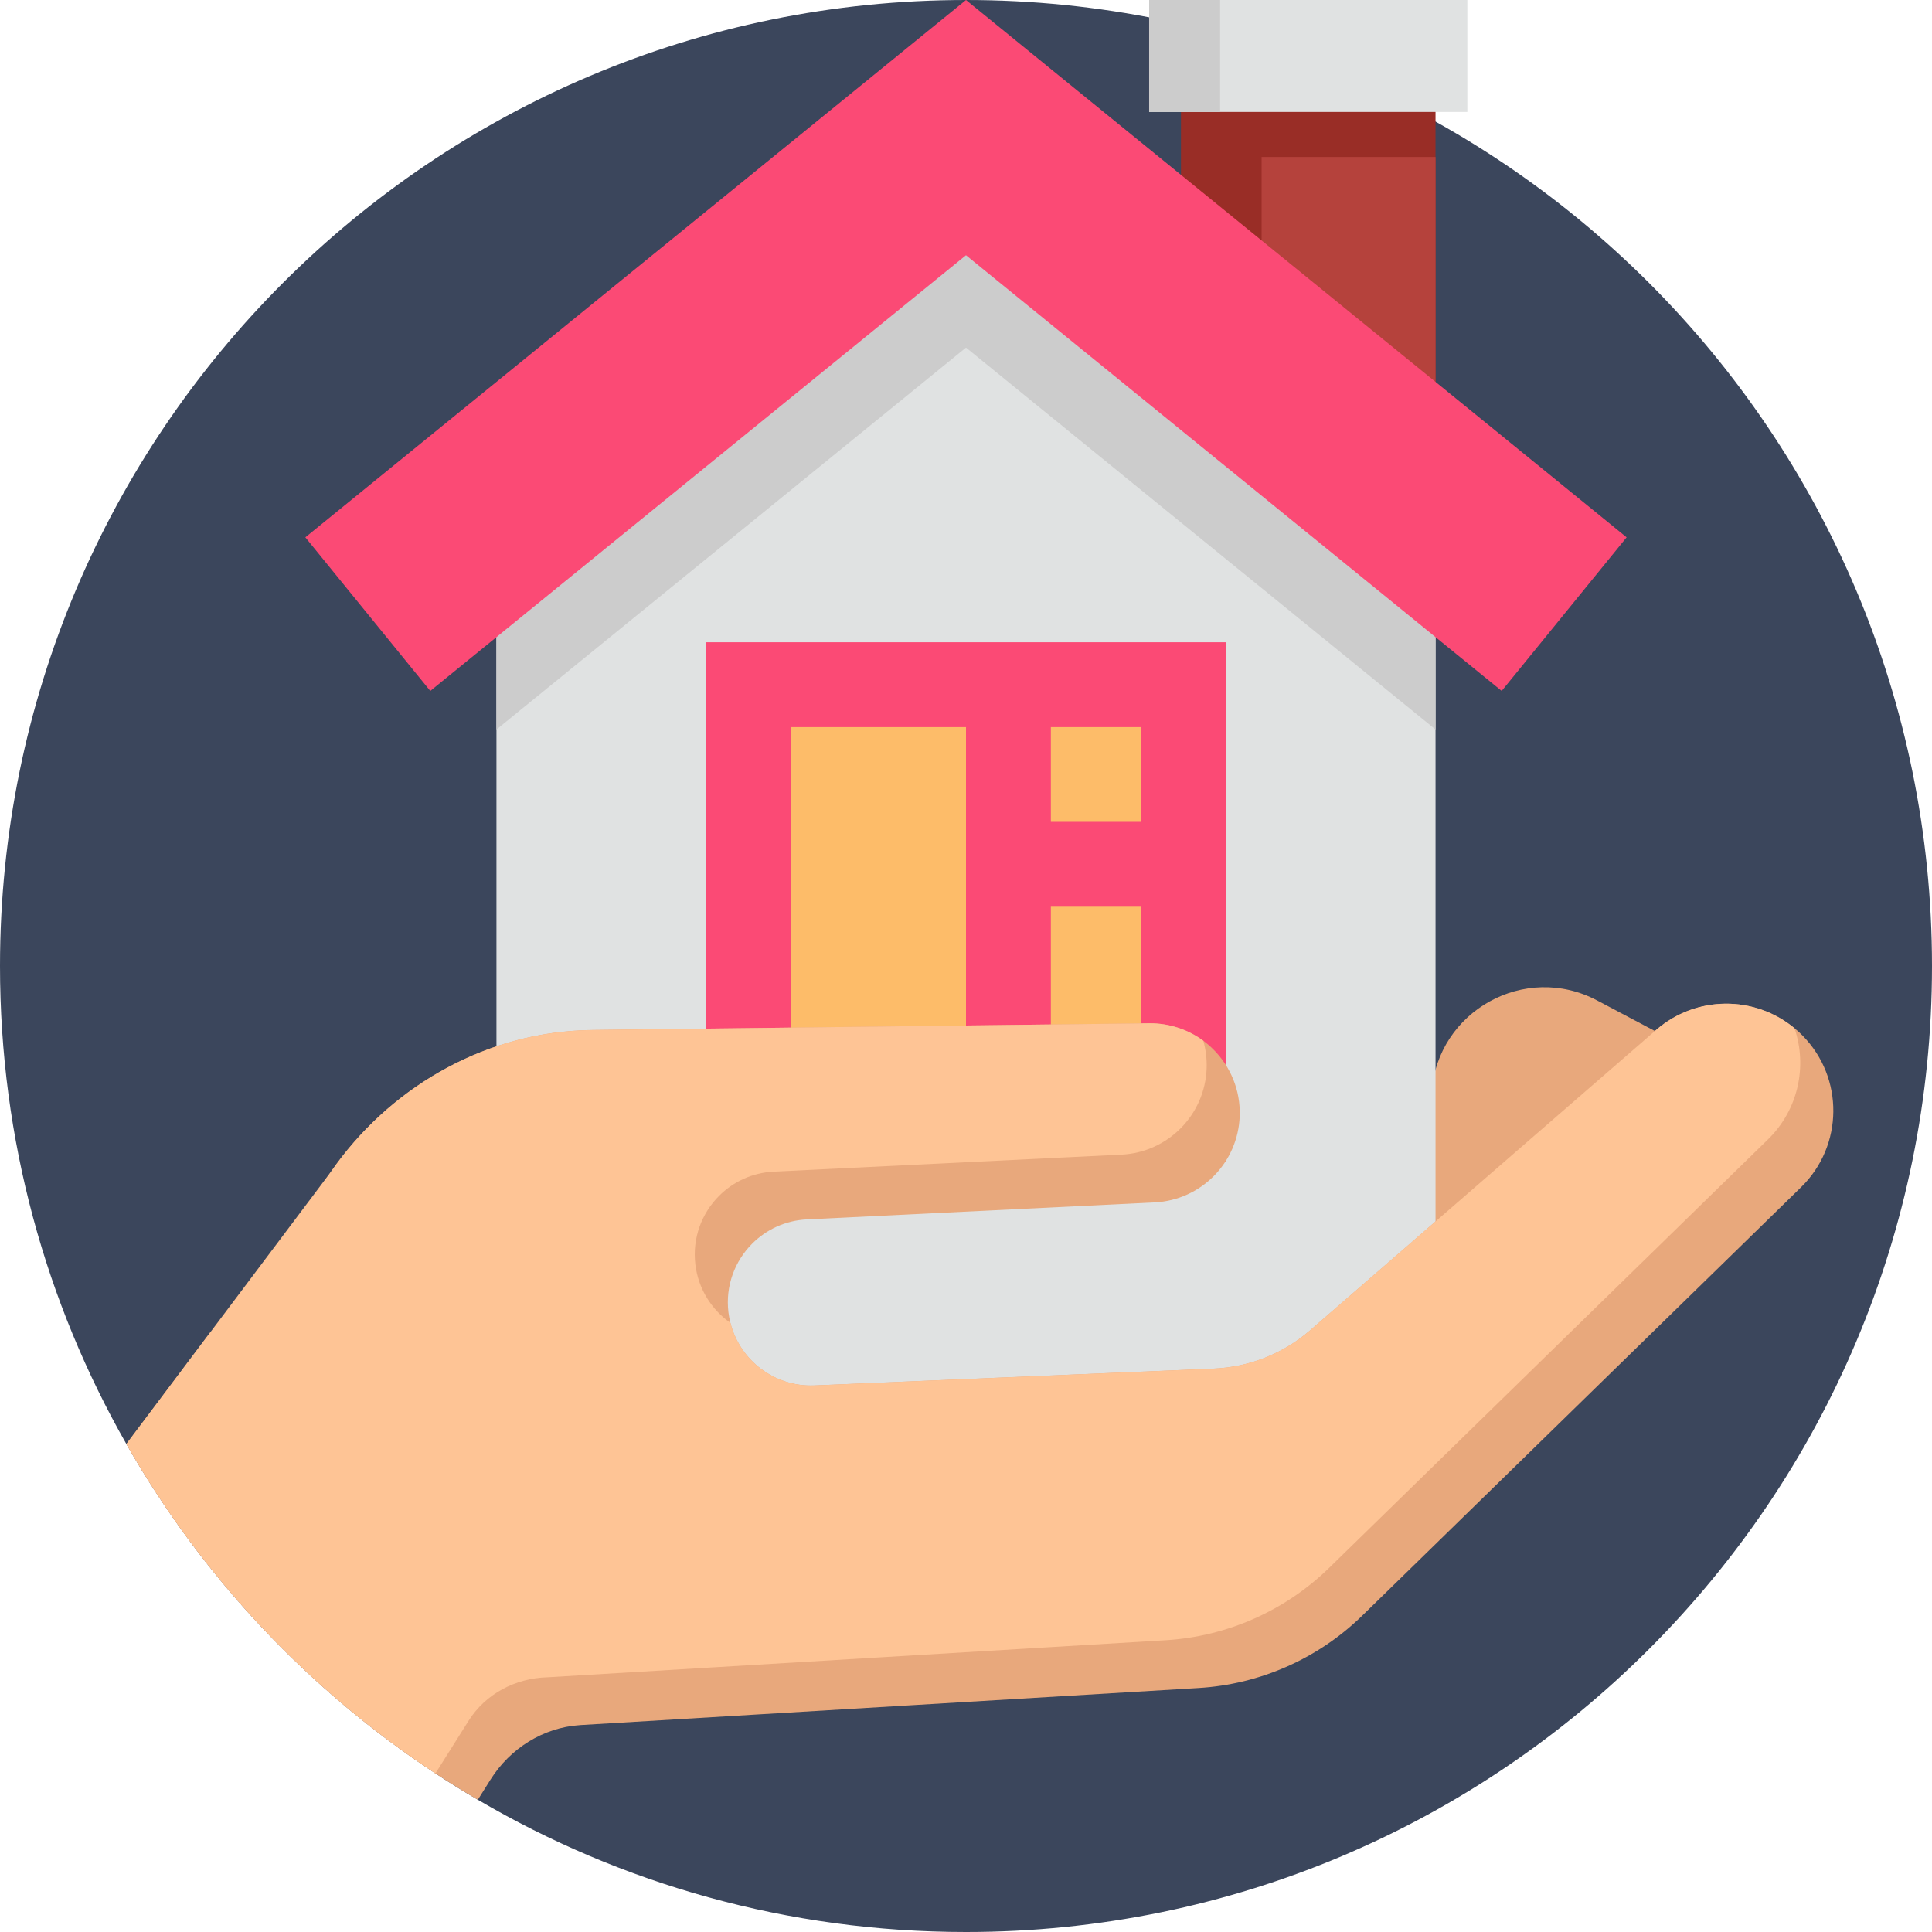
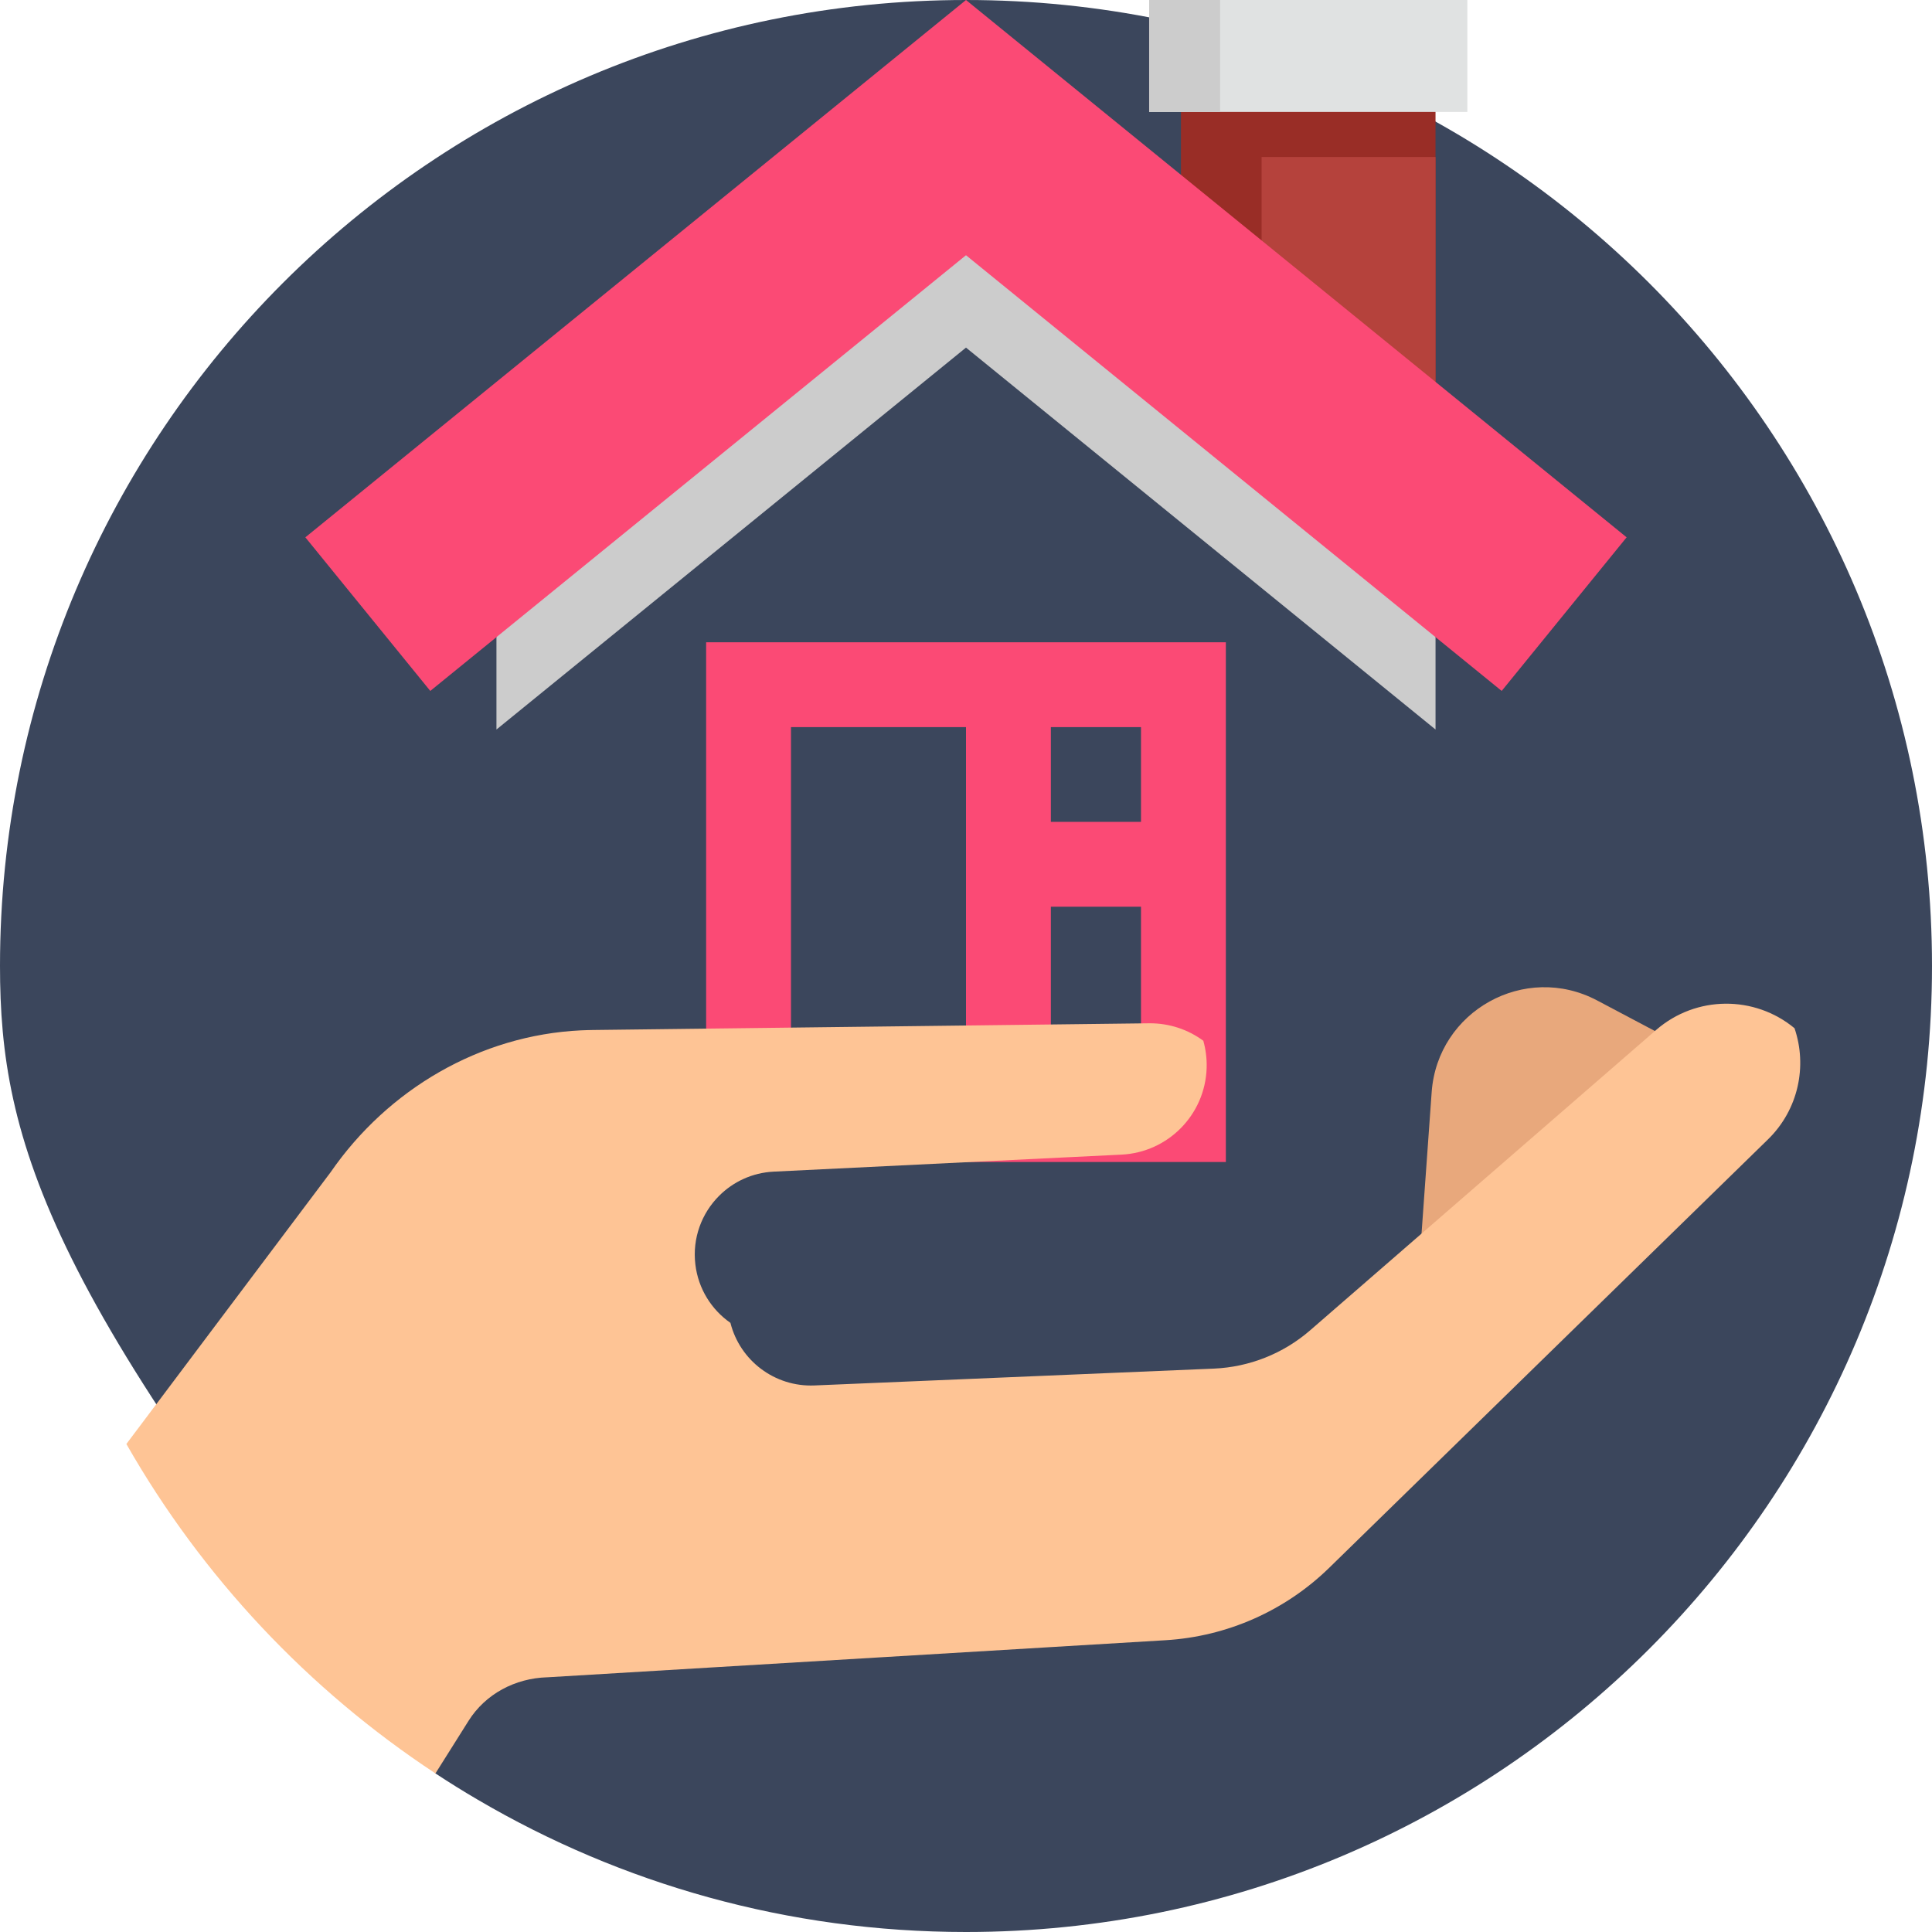
<svg xmlns="http://www.w3.org/2000/svg" id="Capa_1" x="0px" y="0px" viewBox="0 0 512 512" style="enable-background:new 0 0 512 512;" xml:space="preserve">
-   <path style="fill:#3B465C;" d="M512,256c0,141.385-114.615,256-256,256c-47.198,0-91.408-12.769-129.369-35.046 c-3.814-2.226-7.555-4.556-11.233-6.98c-33.708-22.194-61.858-52.14-81.91-87.301C12.173,345.318,0,302.08,0,256 C0,114.615,114.615,0,256,0S512,114.615,512,256z" />
+   <path style="fill:#3B465C;" d="M512,256c0,141.385-114.615,256-256,256c-47.198,0-91.408-12.769-129.369-35.046 c-3.814-2.226-7.555-4.556-11.233-6.98C12.173,345.318,0,302.08,0,256 C0,114.615,114.615,0,256,0S512,114.615,512,256z" />
  <path style="fill:#E8A87C;" d="M439.994,273.984l-16.74-8.857c-19.108-10.109-42.304,2.753-43.848,24.316l-2.836,39.601" />
  <rect x="312.968" y="22.489" style="fill:#992D26;" width="67.459" height="98.398" />
  <rect x="334.336" y="41.604" style="fill:#B5423C;" width="46.101" height="79.286" />
-   <polygon style="fill:#E0E2E2;" points="380.433,131.638 380.433,386.357 131.565,386.357 131.565,131.638 205.678,65.412  255.999,20.442 306.342,65.434 " />
  <polygon style="fill:#CCCCCC;" points="380.433,131.638 380.433,193.331 255.999,92.119 131.565,193.331 131.565,131.638  205.678,65.412 255.999,24.483 306.342,65.434 " />
  <polygon style="fill:#FB4A75;" points="114.031,183.105 80.921,142.397 255.997,0.001 431.072,142.397 397.962,183.105  255.997,67.637 " />
-   <rect x="198.374" y="181.447" style="fill:#FDBC69;" width="115.242" height="115.242" />
  <path style="fill:#FB4A75;" d="M187.132,170.208v137.733h137.733V170.208H187.132z M302.378,217.802h-23.89v-25.107h23.89V217.802z  M209.62,192.695H256v92.758h-46.38V192.695z M278.487,285.453V240.29h23.889v45.163H278.487z" />
  <rect x="304.536" y="0.002" style="fill:#E0E2E2;" width="84.323" height="29.662" />
  <rect x="304.536" y="0.002" style="fill:#CCCCCC;" width="18.808" height="29.662" />
-   <path style="fill:#E8A87C;" d="M477.32,314.608L361.033,428.136c-11.682,11.41-27.094,18.233-43.405,19.205l-163.798,9.822 c-0.073,0.01-0.146,0.01-0.219,0.021c-9.707,0.648-18.432,6.186-23.615,14.42l-3.365,5.35c-3.814-2.226-7.555-4.556-11.233-6.98 c-33.708-22.194-61.858-52.14-81.91-87.301l22.173-29.508l1.494,1.536l30.448-44.032c15.203-22.016,39.623-36.342,66.351-37.616 c1.087-0.042,2.173-0.084,3.25-0.094l147.31-1.776c5.402-0.052,10.376,1.682,14.378,4.629c0.951,0.7,1.86,1.494,2.696,2.33 c4.483,4.483,7.178,10.731,6.949,17.586c-0.408,12.361-10.23,22.34-22.58,22.925l-92.118,4.504 c-5.705,0.272-10.773,2.696-14.493,6.416c-4.598,4.598-7.147,11.191-6.301,18.202c0.115,0.94,0.293,1.87,0.512,2.79h0.01 c2.508,9.979,11.724,17.042,22.277,16.593l105.848-4.462c9.404-0.408,18.401-3.981,25.506-10.146l91.732-79.632 c10.564-9.153,26.07-9.174,36.634-0.428c0.69,0.554,1.358,1.16,1.996,1.808l0.146,0.146 C488.72,285.623,488.542,303.626,477.32,314.608z" />
  <path style="fill:#FEC495;" d="M468.553,301.934L352.266,415.472c-11.682,11.41-27.105,18.233-43.415,19.205L145.063,444.5h-0.084 c-8.443,0.261-16.311,4.389-20.814,11.546l-3.082,4.901l-5.684,9.028c-33.708-22.194-61.858-52.14-81.91-87.301l9.561-12.716 l12.612-16.792l31.943-42.496c15.203-22.016,39.623-36.342,66.351-37.616c1.087-0.042,2.173-0.084,3.25-0.094l147.31-1.776 c5.402-0.052,10.376,1.682,14.378,4.629c0.637,2.299,0.961,4.723,0.878,7.252c-0.408,12.351-10.23,22.329-22.58,22.925 l-92.118,4.504c-5.705,0.272-10.773,2.685-14.503,6.416c-4.598,4.598-7.137,11.191-6.29,18.202 c0.773,6.457,4.284,11.964,9.279,15.454h0.01c2.508,9.979,11.724,17.042,22.277,16.593l105.848-4.462 c9.404-0.408,18.401-3.981,25.506-10.146l91.732-79.632c10.564-9.153,26.07-9.174,36.634-0.428 C478.981,282.499,476.63,294.034,468.553,301.934z" />
  <g />
  <g />
  <g />
  <g />
  <g />
  <g />
  <g />
  <g />
  <g />
  <g />
  <g />
  <g />
  <g />
  <g />
  <g />
</svg>